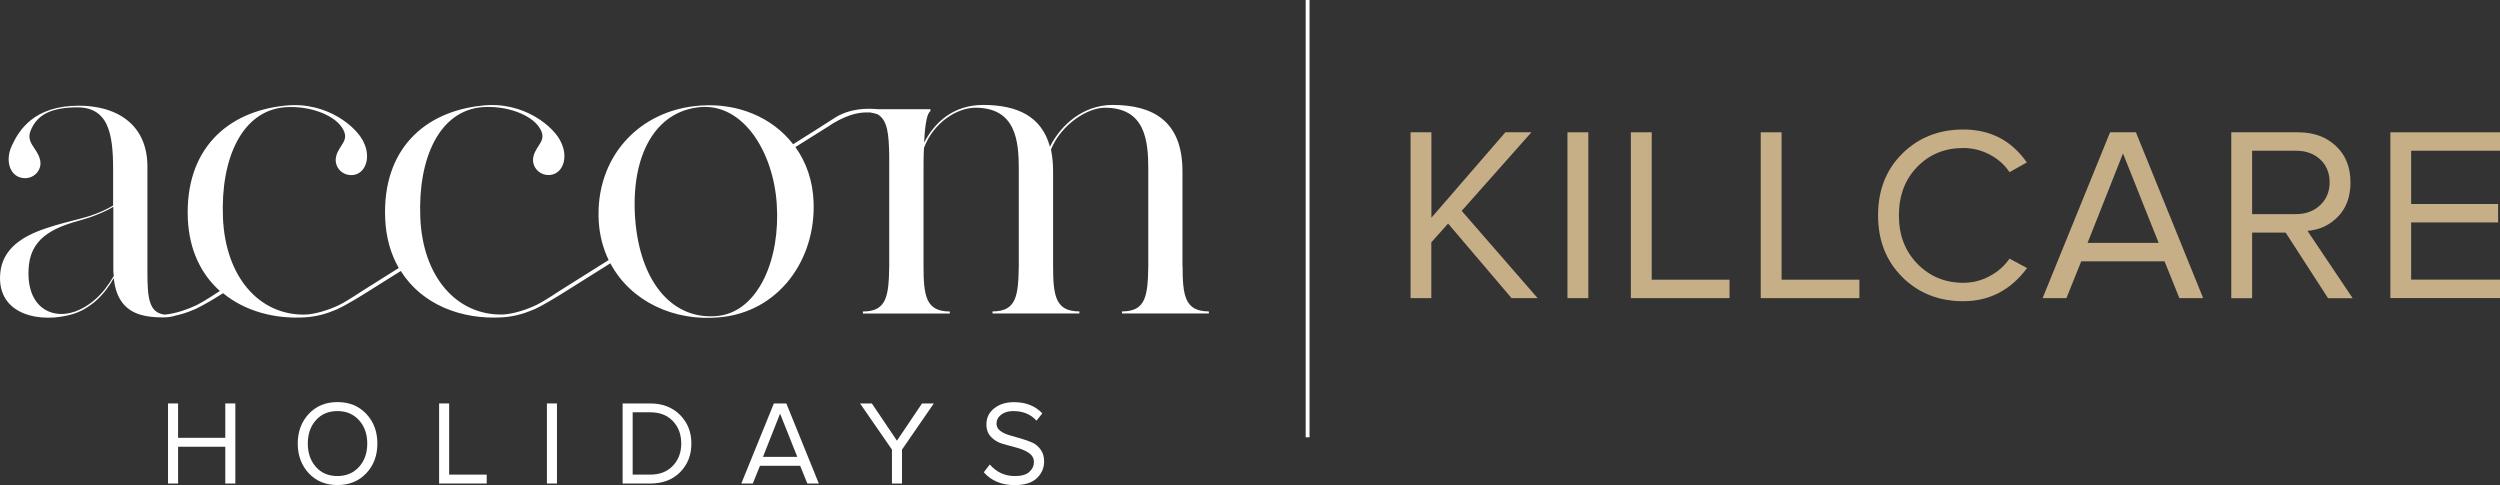
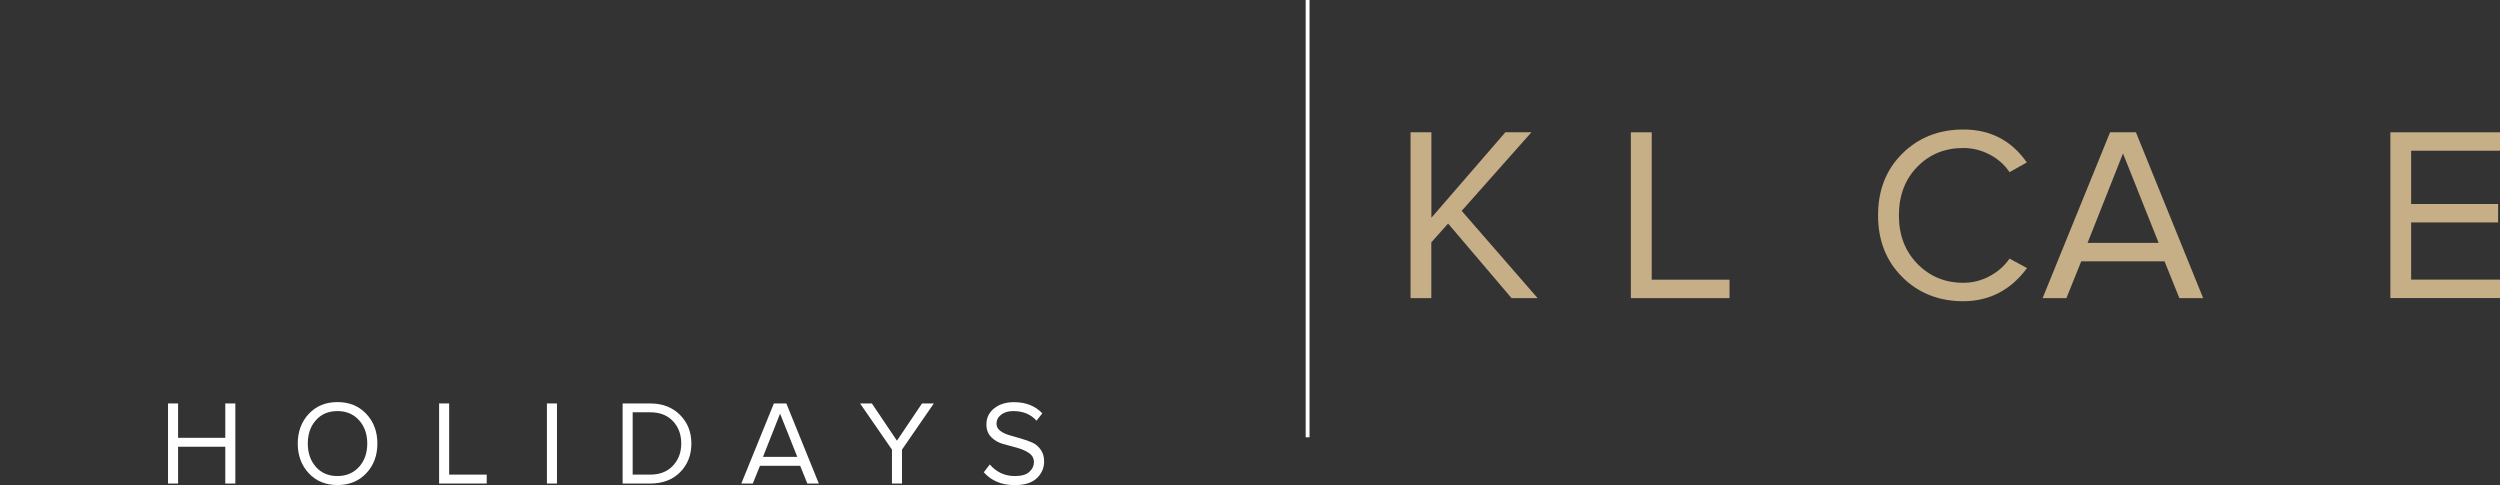
<svg xmlns="http://www.w3.org/2000/svg" id="Layer_2" viewBox="0 0 330.9 64.2">
  <rect x="0" y="0" width="330.9" height="64.2" fill="#333333" stroke="none" />
  <defs>
    <style>.cls-1{fill:#c6ae87;}.cls-1,.cls-2{stroke-width:0px;}.cls-2{fill:#fff;}</style>
  </defs>
  <g id="Layer_1-2">
    <path class="cls-1" d="M186.7,39.46v-21.95h2.76v11.31l9.79-11.31h3.45l-9.23,10.4,10.05,11.55h-3.45l-8.4-9.87-2.22,2.49v7.38h-2.76Z" />
-     <path class="cls-1" d="M207.47,39.46v-21.95h2.76v21.95h-2.76Z" />
    <path class="cls-1" d="M215.86,39.46v-21.95h2.76v19.51h10.3v2.44h-13.05Z" />
-     <path class="cls-1" d="M233.05,39.46v-21.95h2.76v19.51h10.3v2.44h-13.05Z" />
    <path class="cls-1" d="M251.8,36.68c-2.15-2.12-3.22-4.85-3.22-8.18s1.07-6.06,3.22-8.18,4.83-3.18,8.07-3.18c3.57,0,6.37,1.45,8.4,4.36l-2.29,1.29c-.64-.96-1.5-1.74-2.6-2.32-1.1-.58-2.27-.88-3.51-.88-2.45,0-4.49.83-6.11,2.5s-2.42,3.81-2.42,6.42.81,4.73,2.44,6.4c1.63,1.68,3.66,2.52,6.09,2.52,1.24,0,2.41-.3,3.5-.89,1.09-.59,1.96-1.36,2.61-2.31l2.32,1.25c-2.15,2.91-4.96,4.38-8.43,4.39-3.23,0-5.92-1.06-8.07-3.18Z" />
    <path class="cls-1" d="M270.36,39.46l8.93-21.95h3.42l8.9,21.95h-3.15l-1.96-4.87h-11.03l-1.96,4.87h-3.16ZM276.31,32.15h9.41l-4.72-11.84-4.69,11.84Z" />
-     <path class="cls-1" d="M295.33,39.46v-21.95h8.85c2.04,0,3.71.6,5,1.81,1.29,1.21,1.93,2.81,1.93,4.81,0,1.9-.55,3.41-1.65,4.54-1.1,1.13-2.45,1.76-4.04,1.89l5.98,8.91h-3.26l-5.61-8.68h-4.44v8.68h-2.76ZM298.09,28.34h5.8c1.31,0,2.38-.4,3.21-1.19.83-.79,1.25-1.8,1.25-3.02s-.42-2.26-1.25-3.03c-.83-.77-1.9-1.15-3.21-1.15h-5.8v8.39Z" />
    <path class="cls-1" d="M316.39,39.46v-21.95h14.51v2.44h-11.76v7.05h11.51v2.44h-11.51v7.57h11.76v2.44h-14.51Z" />
-     <path class="cls-2" d="M156.51,35.21v-12.55c0-6.52-3.76-8.77-9.24-8.77-3.98,0-6.91,2.74-8.3,5.53-1.11-4.06-4.37-5.53-8.85-5.53-3.93,0-6.42,2.3-7.8,4.99.11-2.69.44-3.95.83-4.16v-.27h-6.93c-.34-.03-.68-.04-1.03-.05-.1,0-.2,0-.3,0-.86,0-1.64.12-2.37.31-.68.19-1.3.45-1.86.78l-.49.31-2.14,1.37-3.05,1.92c-2.75-3.55-7.3-5.47-12.24-5.12-8.24.55-13.99,6.96-13.49,15.34.11,1.89.58,3.59,1.31,5.11l-6.4,4.02s-2.12,1.42-3.15,1.92c-1.32.64-3.28,1.27-4.63,1.27-5.92.05-10.42-4.93-10.75-12.82-.33-7.89,2.54-14.19,8.24-14.63,3.21-.22,6.36.99,7.47,2.63,1.22,1.75-.33,2.3-.72,3.84-.39,1.48.94,2.79,2.43,2.47,1.49-.33,2.16-2.3,1.22-4.27-.88-2.03-4.92-5.48-10.4-4.88-7.69.77-13.27,5.81-12.89,14.96.11,2.56.76,4.73,1.8,6.54l-4.74,2.98s-2.12,1.42-3.15,1.92c-1.32.64-3.28,1.27-4.63,1.27-5.92.05-10.42-4.93-10.75-12.82-.33-7.89,2.54-14.19,8.24-14.63,3.21-.22,6.36.99,7.47,2.63,1.22,1.75-.33,2.3-.72,3.84-.39,1.48.94,2.79,2.43,2.47,1.49-.33,2.16-2.3,1.22-4.27-.88-2.03-4.92-5.48-10.4-4.88-7.69.77-13.27,5.81-12.89,14.96.18,4.21,1.8,7.39,4.24,9.57-.39.26-2.15,1.42-3.06,1.87-.56.27-1.24.54-1.94.77-.04.01-.09.03-.13.04-.75.23-1.52.4-2.18.45-2.13-.24-2.28-2.33-2.28-5.78v-13.81c0-3.35-1.45-5.6-3.76-6.86-.25-.13-.5-.26-.77-.37-1.32-.55-2.86-.83-4.55-.83-5.92,0-7.91,3.23-8.85,5.26-.94,1.97-.28,3.95,1.22,4.27,1.55.38,2.88-.99,2.49-2.41-.39-1.59-1.99-2.25-1.16-4,.83-1.86,2.54-2.9,6.14-2.9,1.44,0,2.45.45,3.16,1.23.27.3.5.65.69,1.05.68,1.45.85,3.49.85,5.84v4.88c-.83.49-1.77.93-2.93,1.32-.42.14-.88.27-1.38.4-1.37.37-2.99.74-4.55,1.28C3.08,31.21.25,32.88.02,36.31c-.39,5.48,5.47,6.52,9.62,5.26,1.06-.33,1.98-.86,2.79-1.53.61-.5,1.16-1.08,1.65-1.73.35-.47.68-.97.98-1.5.15,1.54.61,2.63,1.26,3.41,1.22,1.46,3.16,1.79,5.21,1.79.02,0,.04,0,.07,0,.64,0,1.17-.09,1.64-.24.81-.18,1.57-.42,2.27-.72.01,0,.1-.03.3-.12.24-.11.52-.25.8-.4.11-.06.22-.12.33-.18,1.06-.58,2.2-1.29,2.59-1.54,2.9,2.38,6.84,3.45,10.91,3.19,1.47-.1,2.77-.47,3.92-.96.01,0,.1-.03.29-.12.24-.11.52-.25.8-.4.11-.06.22-.12.33-.18,1.3-.72,2.74-1.63,2.74-1.63l4.53-2.84c2.78,4.44,8.02,6.48,13.5,6.13,1.47-.1,2.77-.47,3.92-.96.01,0,.1-.03.3-.12.24-.11.52-.25.8-.4.11-.06.22-.12.33-.18,1.3-.72,2.74-1.63,2.74-1.63l6.15-3.86c2.66,5.02,8.4,7.73,14.46,7.15,7.85-.71,12.72-7.62,12.44-15.23-.1-2.85-.98-5.31-2.41-7.3l2.71-1.7,1.1-.69s.3-.19.58-.36c.15-.09.83-.64,2.35-1.27,1.42-.58,2.44-.59,3.19-.56.34.06.65.14.93.23,1.35.77,1.51,2.61,1.56,5.56v14.52c-.06,4-.33,6.03-3.48,6.03v.27h11.5v-.27c-3.15,0-3.48-2.03-3.48-6.03v-12.28c0-1.32,0-2.41.06-3.34,1.27-3.4,4.42-5.32,6.8-5.32,5.36,0,5.75,4.38,5.75,8.11v12.82c-.06,4-.33,6.03-3.48,6.03v.27h11.5v-.27c-3.15,0-3.48-2.03-3.48-6.03v-12.55c0-1.04-.11-2.03-.28-2.85,1.33-3.29,4.81-5.53,7.13-5.53,5.36,0,5.75,4.38,5.75,8.11v12.82c-.06,4-.33,6.03-3.48,6.03v.27h11.5v-.27c-3.15,0-3.48-2.03-3.48-6.03ZM13.96,38.18c-.5.65-1.08,1.24-1.72,1.75-.51.4-1.05.75-1.66,1.04-3.43,1.64-7.35-.11-6.75-5.92.22-1.96,1.18-3.21,2.43-4.08,1.35-.94,3.02-1.43,4.45-1.84.58-.17,1.12-.32,1.58-.5,1.16-.44,1.99-.82,2.71-1.26v8.16c0,.33,0,.66.06.99-.33.58-.7,1.13-1.1,1.65ZM95.24,41.79c-6.03.77-10.51-4.22-11.17-12.82-.61-8.38,2.65-14.3,8.68-14.8,5.7-.44,9.62,6.03,10.06,12.82.5,7.34-2.43,14.08-7.58,14.8Z" />
    <path class="cls-2" d="M22.24,64v-10.6h1.33v4.55h6.25v-4.55h1.33v10.6h-1.33v-4.87h-6.25v4.87h-1.33Z" />
    <path class="cls-2" d="M40.87,62.64c-.97-1.04-1.46-2.35-1.46-3.93s.49-2.89,1.46-3.93,2.24-1.56,3.8-1.56,2.83.52,3.81,1.56,1.47,2.35,1.47,3.93-.49,2.89-1.47,3.93c-.98,1.04-2.25,1.56-3.81,1.56s-2.83-.52-3.8-1.56ZM40.74,58.71c0,1.25.36,2.28,1.07,3.09.72.81,1.67,1.21,2.85,1.21s2.13-.41,2.86-1.21c.73-.81,1.09-1.84,1.09-3.09s-.36-2.28-1.09-3.09c-.73-.81-1.68-1.21-2.86-1.21s-2.14.4-2.85,1.21c-.72.8-1.07,1.84-1.07,3.1Z" />
    <path class="cls-2" d="M58.12,64v-10.6h1.33v9.42h4.97v1.18h-6.3Z" />
    <path class="cls-2" d="M72.39,64v-10.6h1.33v10.6h-1.33Z" />
    <path class="cls-2" d="M82.41,64v-10.6h3.64c1.63,0,2.94.5,3.95,1.51,1.01,1.01,1.51,2.27,1.51,3.8s-.5,2.8-1.5,3.8c-1,1-2.32,1.49-3.95,1.49h-3.64ZM83.74,62.82h2.33c1.26,0,2.26-.39,3-1.18.74-.78,1.1-1.76,1.1-2.94s-.36-2.17-1.09-2.95c-.73-.78-1.73-1.18-3.01-1.18h-2.33v8.24Z" />
    <path class="cls-2" d="M98.12,64l4.31-10.6h1.65l4.3,10.6h-1.52l-.95-2.35h-5.32l-.95,2.35h-1.53ZM100.99,60.47h4.54l-2.28-5.72-2.26,5.72Z" />
    <path class="cls-2" d="M113.84,53.4h1.56l3.32,4.93,3.32-4.93h1.56l-4.21,6.11v4.49h-1.33v-4.49l-4.22-6.11Z" />
    <path class="cls-2" d="M130.21,62.51l.8-1.03c.88,1.02,1.99,1.53,3.32,1.53.87,0,1.51-.18,1.91-.55.41-.37.61-.8.61-1.29s-.21-.89-.63-1.19c-.42-.29-.94-.53-1.56-.7-.62-.17-1.24-.34-1.87-.51-.62-.17-1.15-.47-1.58-.9-.43-.43-.65-1-.65-1.7,0-.87.34-1.57,1.03-2.12.69-.55,1.56-.82,2.62-.82,1.56,0,2.81.49,3.75,1.48l-.77.97c-.76-.85-1.78-1.27-3.09-1.27-.64,0-1.17.16-1.58.47s-.62.72-.62,1.22c0,.38.17.69.5.93.33.25.73.43,1.19.57.46.13.97.28,1.52.44.56.16,1.06.34,1.5.53s.82.51,1.13.94.46.96.46,1.57c0,.86-.32,1.59-.96,2.21-.64.61-1.62.92-2.94.92-1.71,0-3.07-.56-4.08-1.69Z" />
    <rect class="cls-2" x="172.82" width=".51" height="57.88" />
  </g>
</svg>